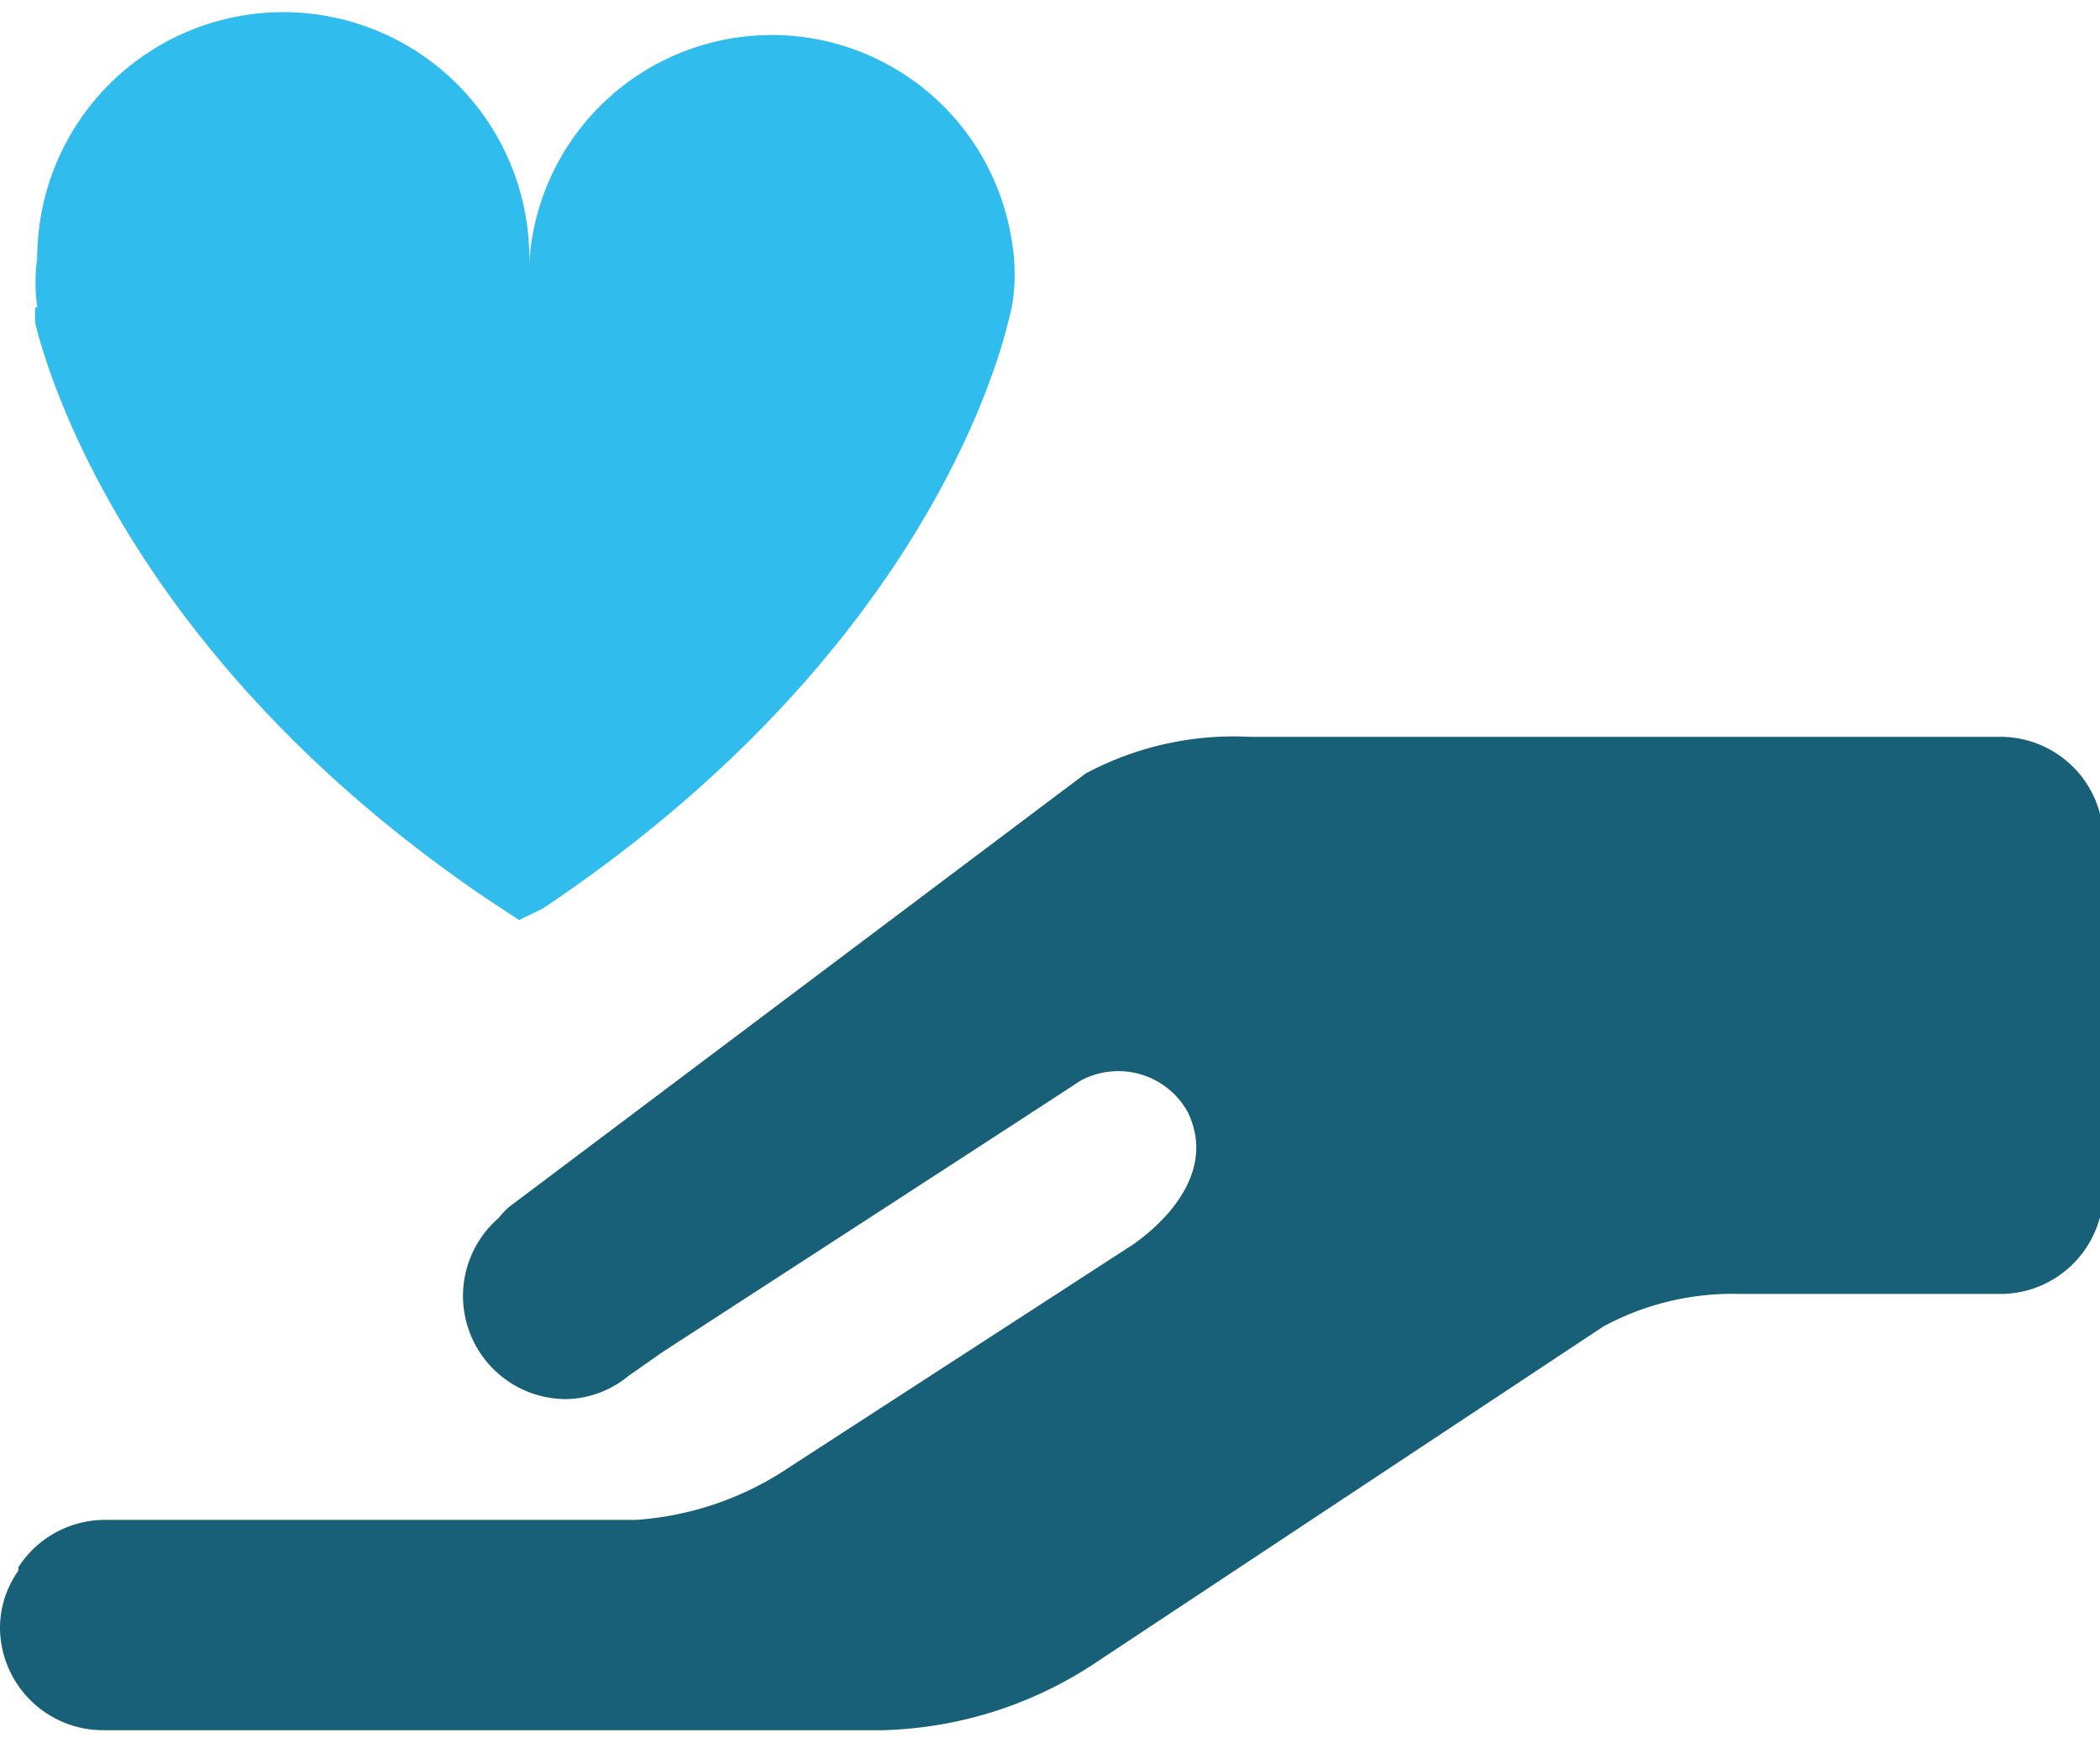
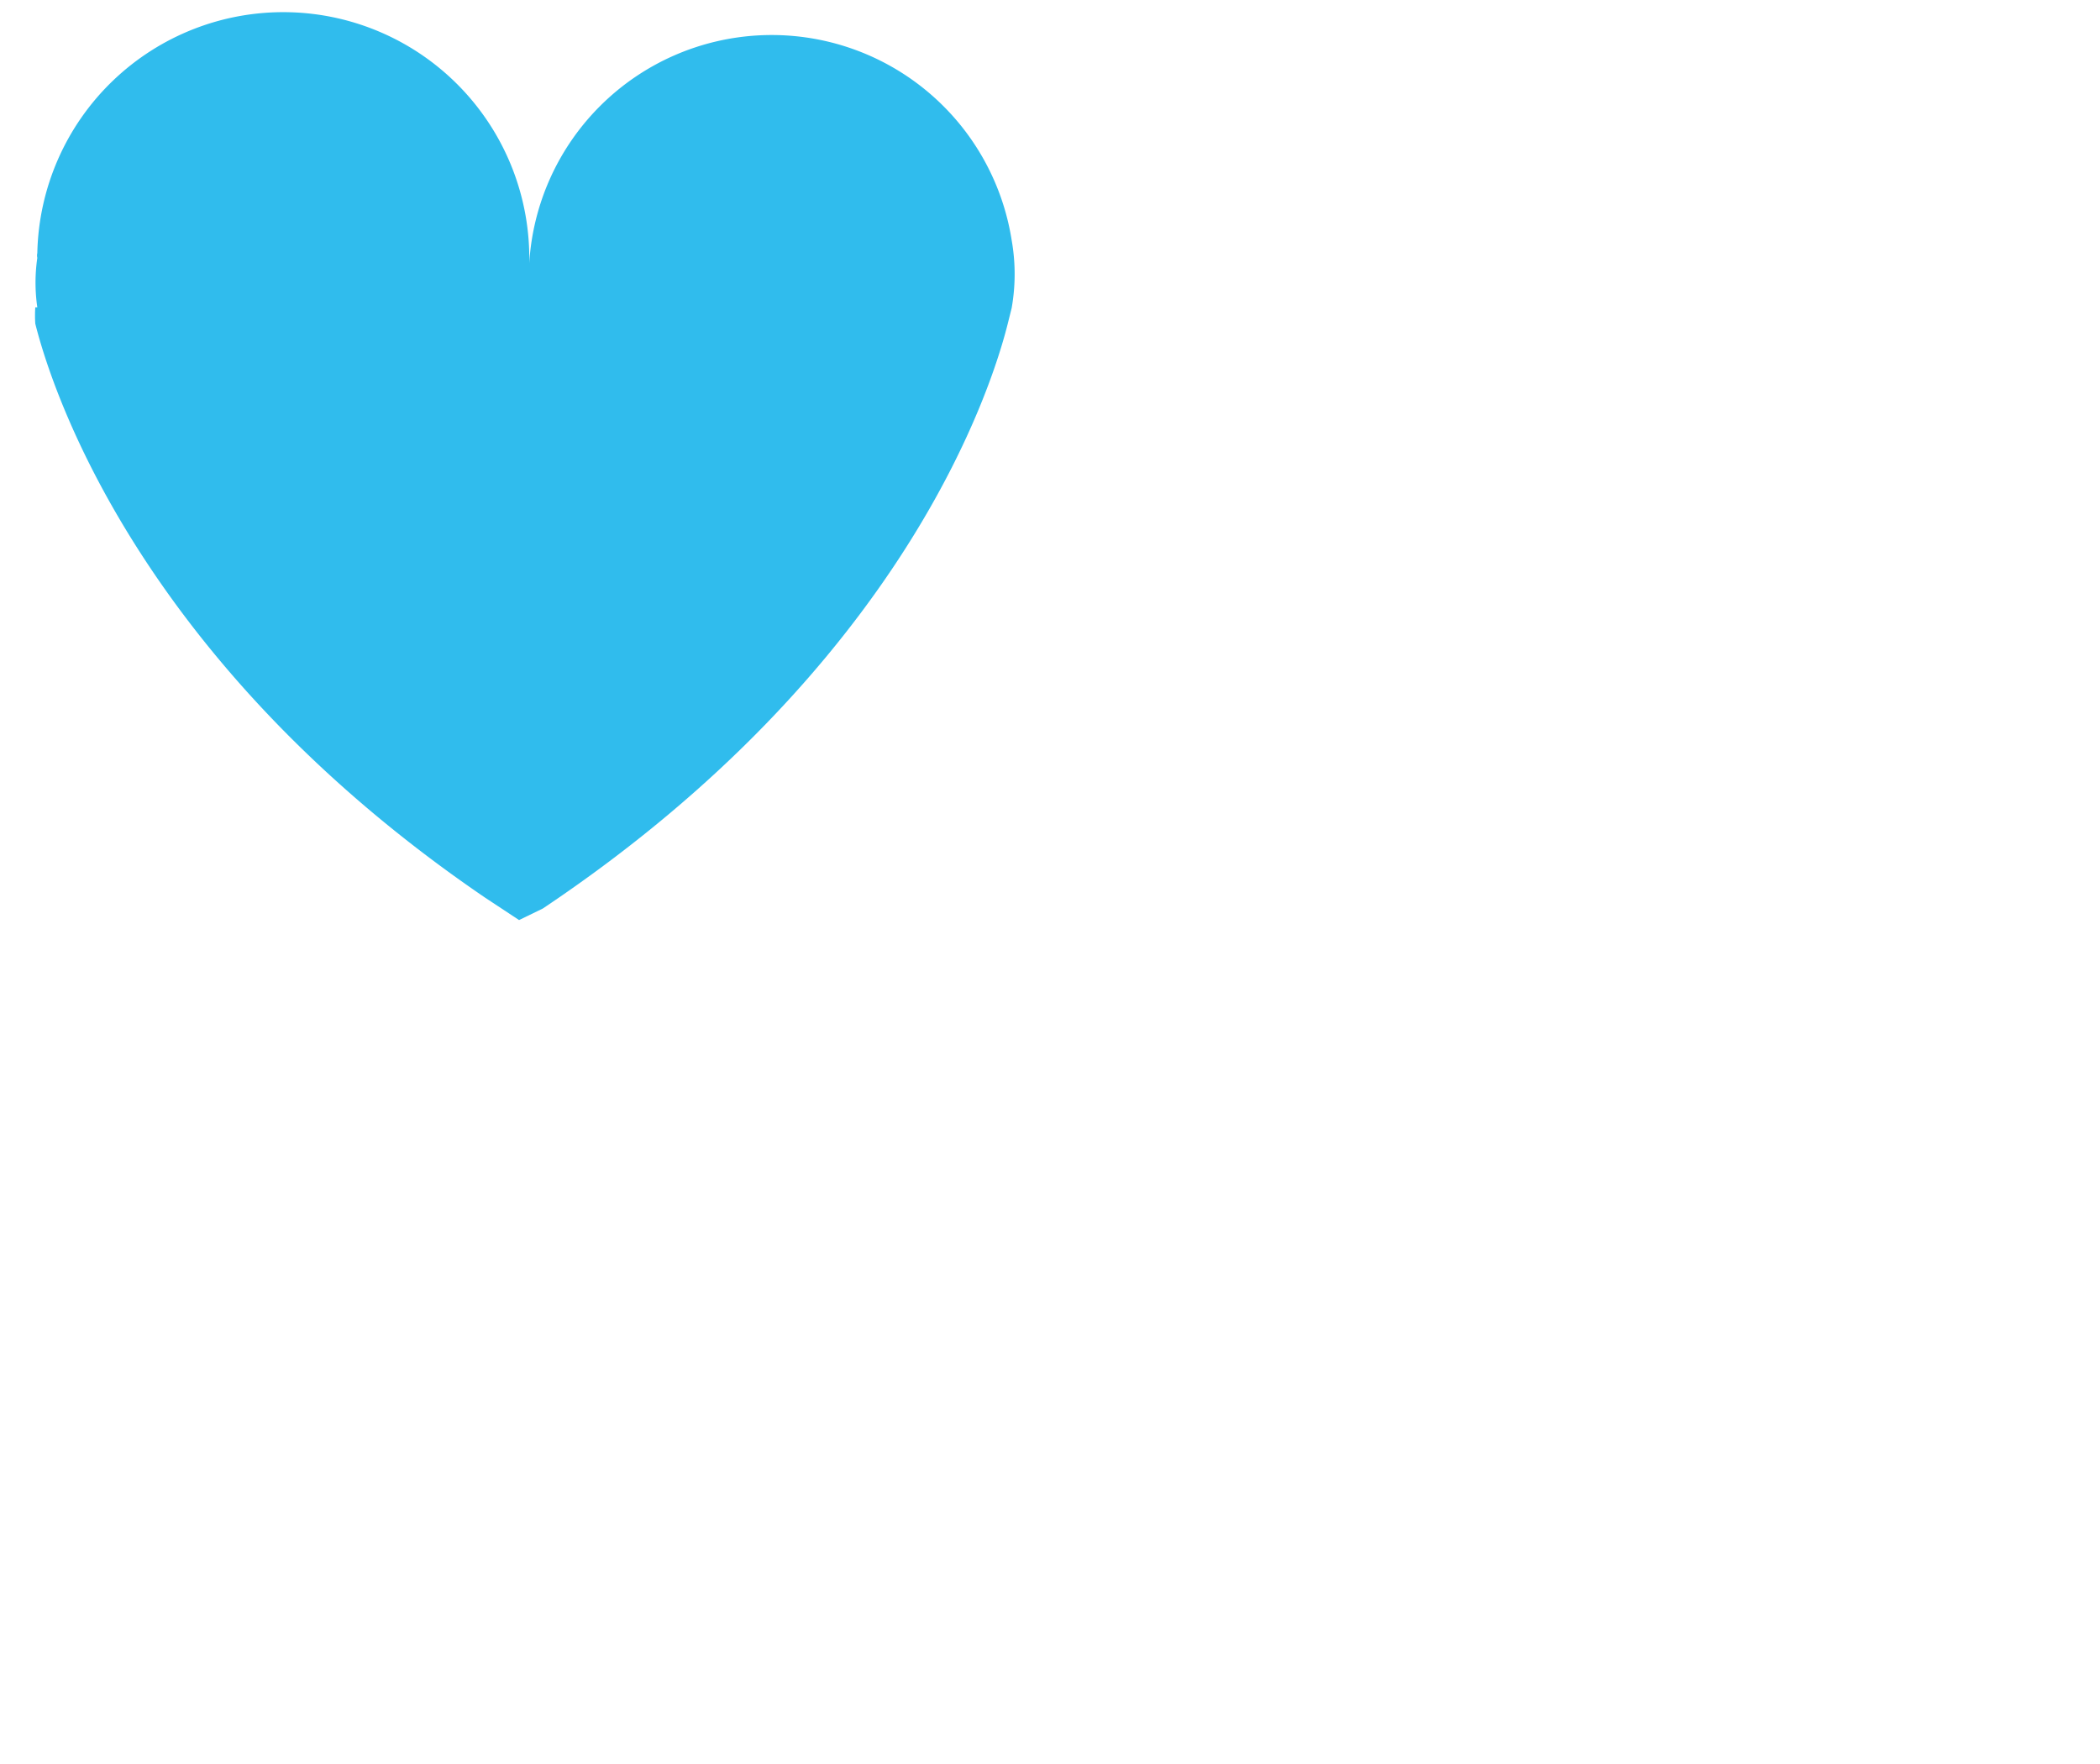
<svg xmlns="http://www.w3.org/2000/svg" width="30.95" height="26" viewBox="0 0 30.95 26">
  <defs>
    <style>.a{fill:#185f78;}.b{fill:#30bced;}.c{fill:#1996d7;opacity:0;}</style>
  </defs>
  <title>footer_ico_benefit</title>
-   <path class="a" d="M29.43,10.86h-11A4.63,4.63,0,0,0,16,11.4L7.5,17.79a1.23,1.23,0,0,0-.15.16,1.52,1.52,0,0,0,1,2.67,1.48,1.48,0,0,0,.91-.34v0l.5-.35c1.14-.74,5.77-3.74,6.16-4a1.17,1.17,0,0,1,1.58.45c.56,1.13-.86,2-.86,2l-5,3.24a4.61,4.61,0,0,1-2.26.78l-7,0H1.52a1.52,1.52,0,0,0-1.25.7l0,.05A1.46,1.46,0,0,0,0,24,1.52,1.52,0,0,0,1.52,25.5H13a5.94,5.94,0,0,0,3.08-.95l7.55-5a4,4,0,0,1,2-.48c.68,0,1.63,0,2.85,0h.06l.29,0h.61A1.52,1.52,0,0,0,31,17.56V12.38A1.52,1.52,0,0,0,29.43,10.86Z" />
  <path class="b" d="M.52,4.53a1.82,1.82,0,0,0,0,.24h0c.25,1,1.55,5,6.63,8.46h0l.5.33L8,13.39H8c5.35-3.58,6.63-7.71,6.86-8.65h0l.05-.2h0a2.87,2.87,0,0,0,0-1h0a3.58,3.58,0,0,0-7.11.34h0A3.58,3.58,0,0,0,.55,3.73a.15.15,0,0,0,0,.07,2.53,2.53,0,0,0,0,.73Z" />
  <rect class="c" x="0.01" width="30.92" height="26" />
</svg>